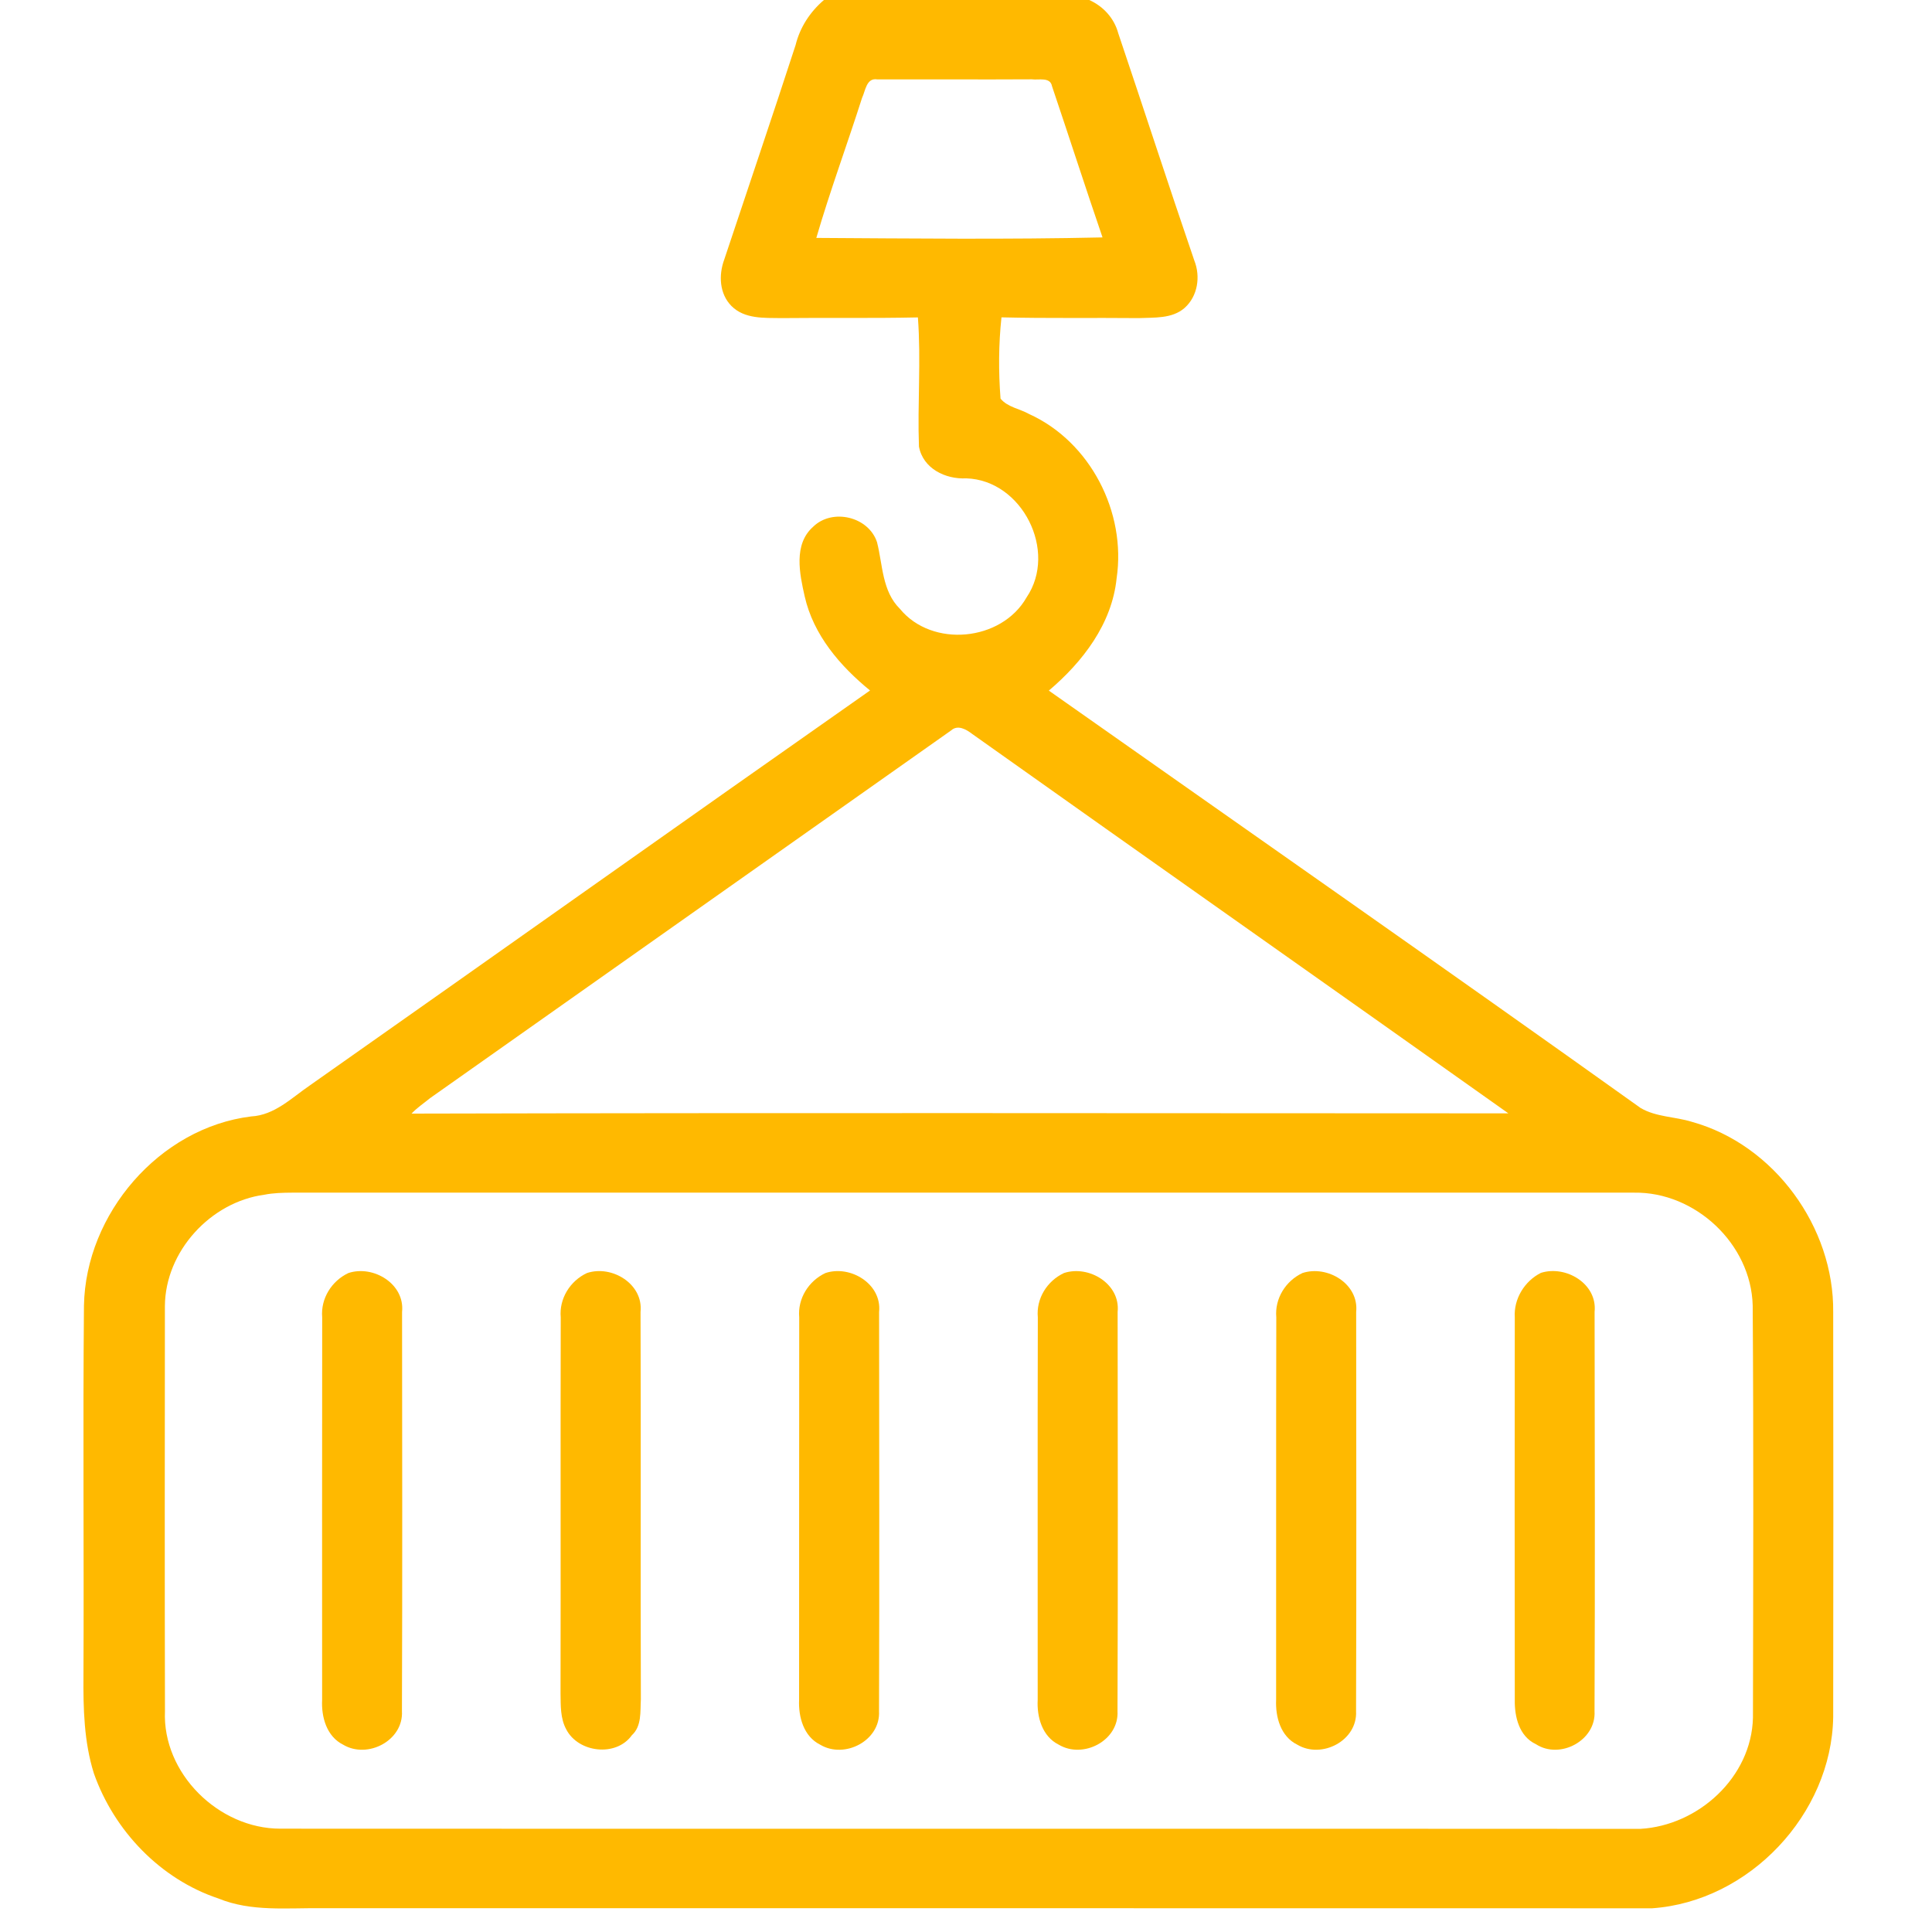
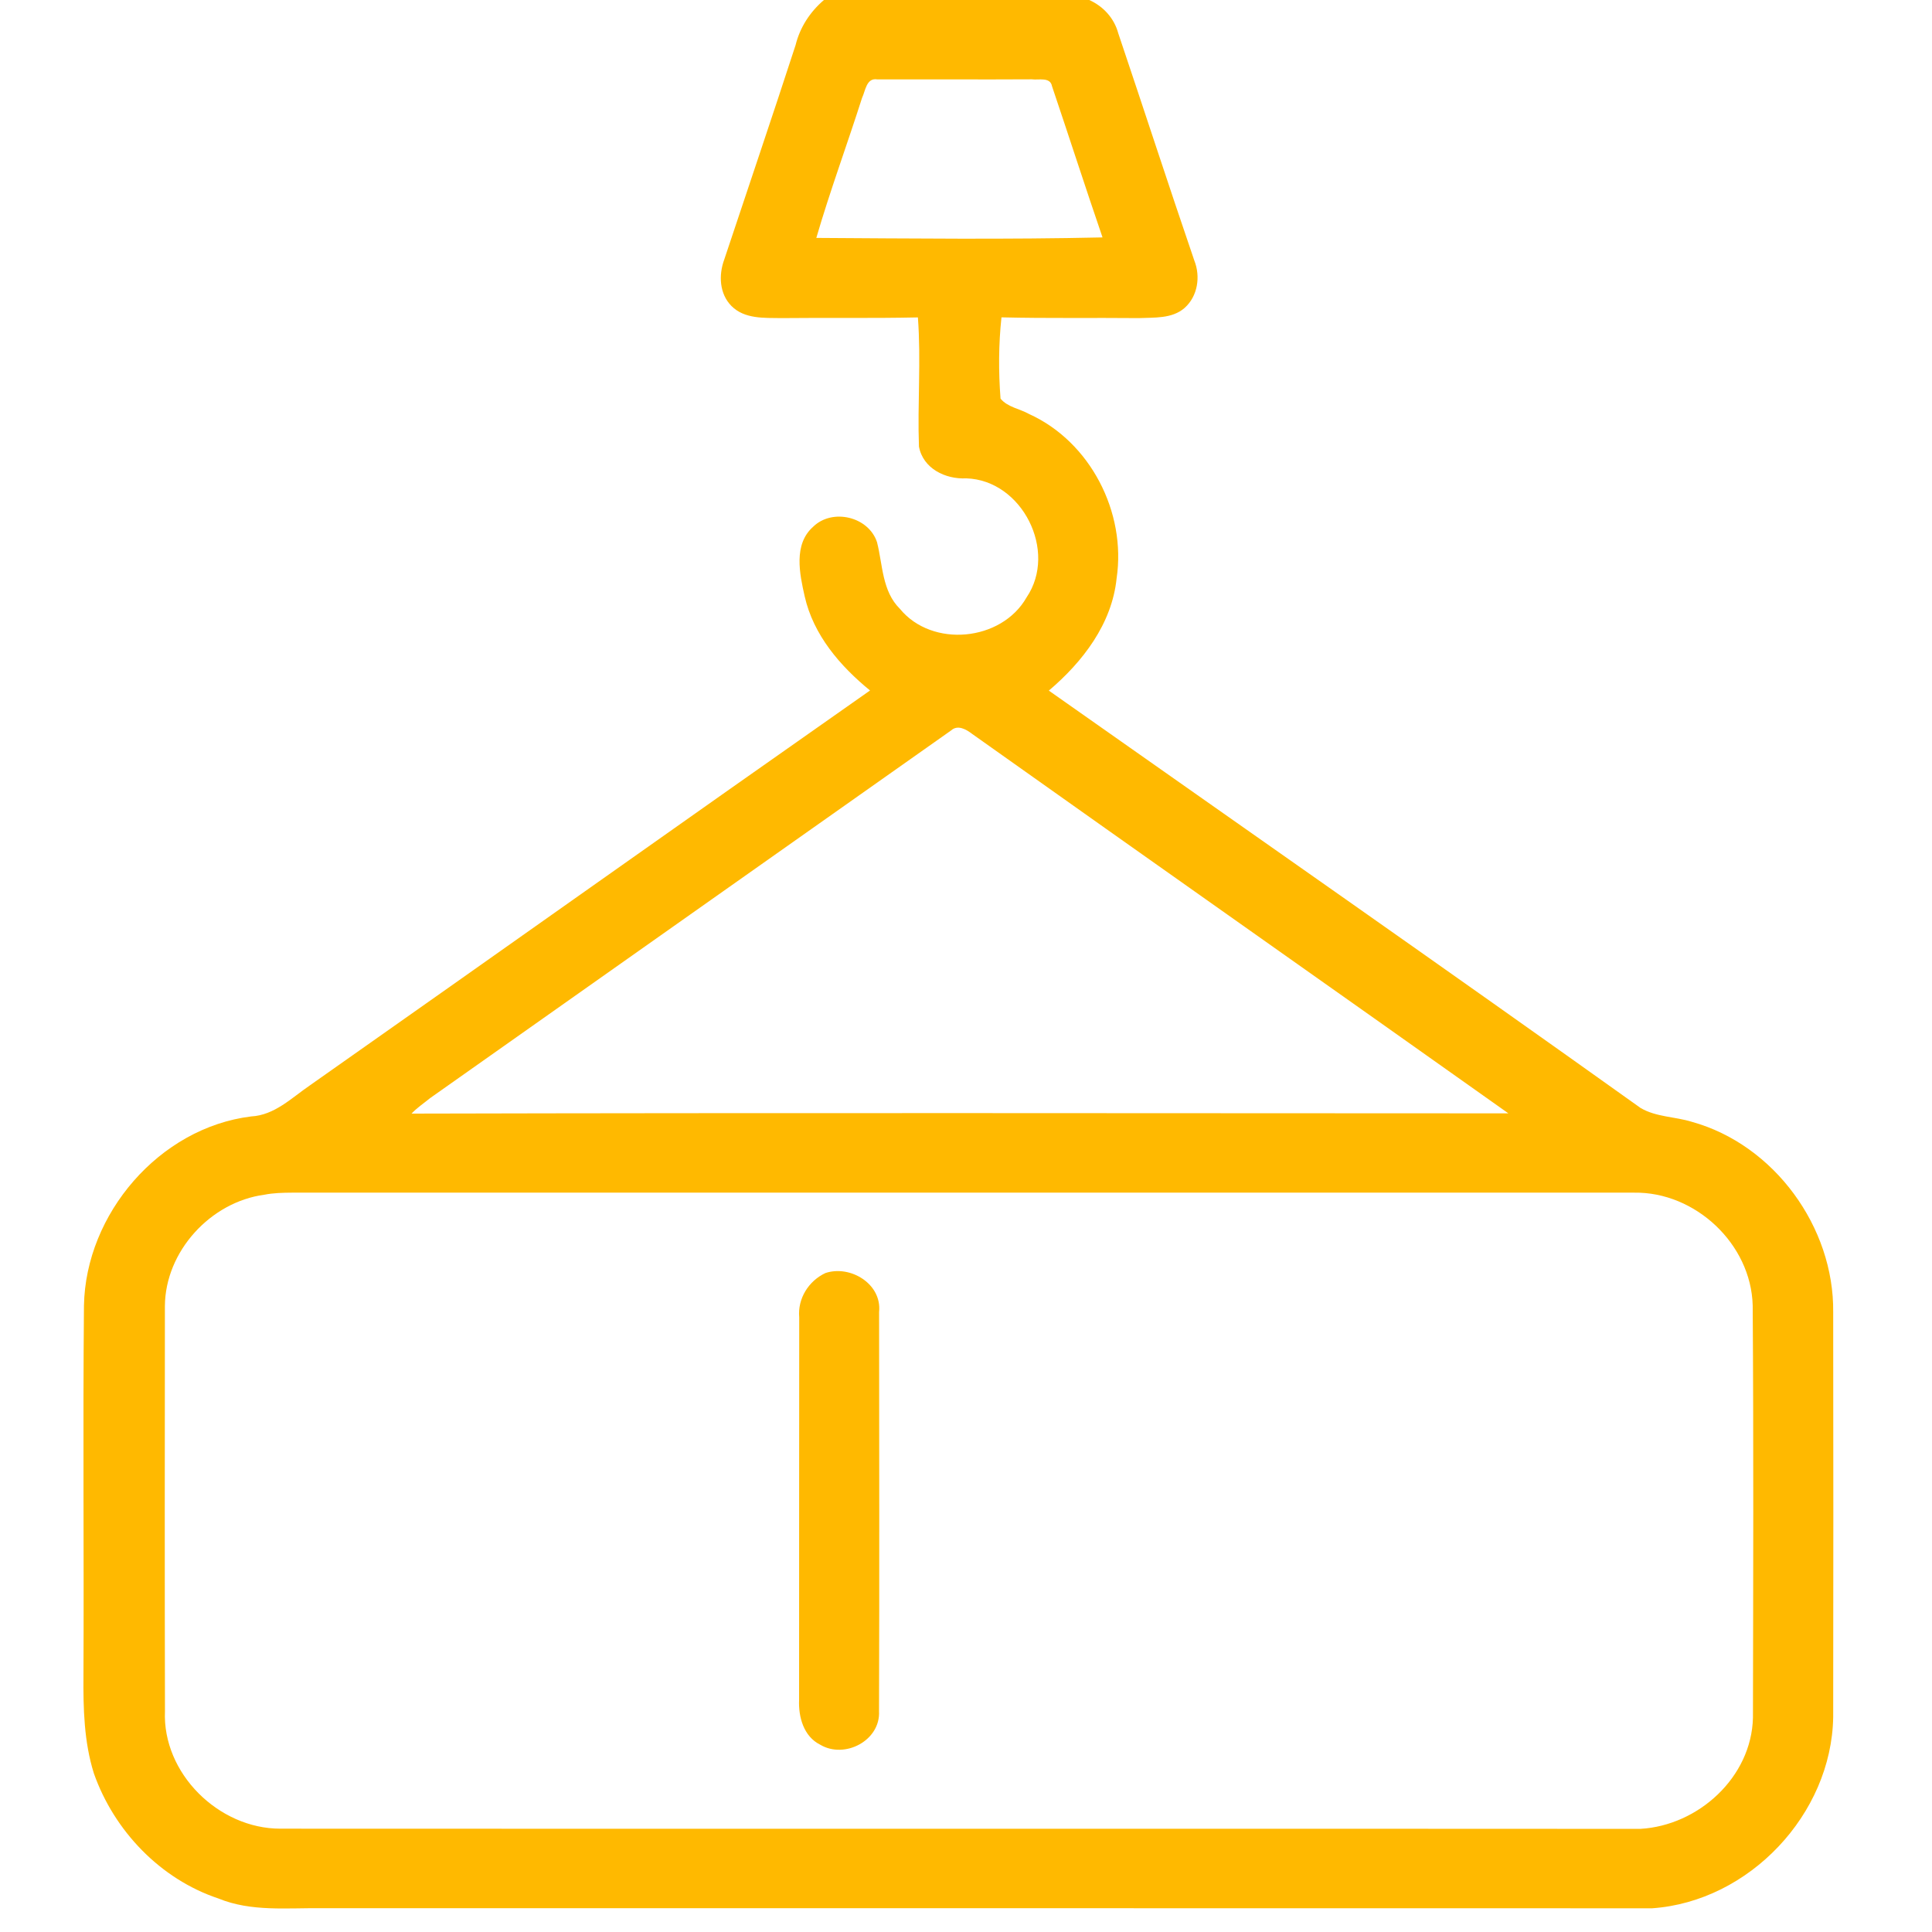
<svg xmlns="http://www.w3.org/2000/svg" width="120px" height="120px" viewBox="0 0 120 120">
  <g id="surface1">
    <path style=" stroke:none;fill-rule:nonzero;fill:rgb(100%,72.549%,0%);fill-opacity:1;" d="M 51.176 0 L 67.656 0 C 68.535 0.398 69.203 1.129 69.457 2.066 C 71.043 6.766 72.574 11.488 74.18 16.18 C 74.578 17.176 74.395 18.402 73.574 19.129 C 72.801 19.805 71.695 19.715 70.742 19.758 C 67.895 19.73 65.047 19.781 62.203 19.711 C 62.023 21.387 62.016 23.082 62.145 24.758 C 62.578 25.293 63.34 25.387 63.918 25.715 C 67.723 27.438 69.965 31.82 69.355 35.922 C 69.066 38.75 67.25 41.109 65.145 42.895 C 77.402 51.527 89.699 60.109 101.902 68.82 C 102.871 69.387 104.035 69.352 105.09 69.68 C 110.199 71.098 113.922 76.219 113.863 81.5 C 113.875 89.887 113.875 98.27 113.863 106.656 C 113.762 112.688 108.641 118.105 102.621 118.527 C 75.082 118.516 47.539 118.527 20 118.523 C 17.848 118.492 15.609 118.758 13.566 117.918 C 9.957 116.715 7.09 113.715 5.832 110.152 C 5.215 108.188 5.168 106.109 5.184 104.07 C 5.219 96.41 5.145 88.75 5.215 81.09 C 5.32 75.395 9.895 70.047 15.598 69.344 C 17.059 69.266 18.113 68.188 19.254 67.41 C 30.859 59.25 42.426 51.031 54.039 42.887 C 52.18 41.367 50.523 39.445 49.98 37.039 C 49.664 35.637 49.273 33.816 50.5 32.723 C 51.691 31.551 53.949 32.082 54.473 33.676 C 54.832 35.082 54.781 36.715 55.895 37.816 C 57.895 40.254 62.207 39.844 63.762 37.105 C 65.707 34.238 63.492 29.82 60.016 29.711 C 58.723 29.777 57.332 29.105 57.078 27.738 C 56.98 25.066 57.215 22.391 57.012 19.715 C 54.18 19.777 51.348 19.727 48.516 19.758 C 47.465 19.742 46.242 19.82 45.434 19.008 C 44.68 18.25 44.629 17.082 44.984 16.121 C 46.461 11.68 47.969 7.25 49.414 2.805 C 49.688 1.695 50.312 0.738 51.176 0 M 53.543 6.082 C 52.617 8.988 51.555 11.852 50.703 14.777 C 56.629 14.812 62.559 14.879 68.48 14.746 C 67.41 11.625 66.398 8.48 65.344 5.359 C 65.234 4.758 64.504 4.988 64.09 4.926 C 60.887 4.945 57.684 4.922 54.484 4.93 C 53.809 4.824 53.754 5.645 53.543 6.082 M 59.066 45.375 C 48.281 52.98 37.5 60.598 26.719 68.203 C 26.328 68.523 25.906 68.801 25.562 69.168 C 48.273 69.113 70.98 69.145 93.688 69.152 C 82.594 61.281 71.461 53.453 60.367 45.574 C 60.004 45.297 59.48 44.996 59.066 45.375 M 16.418 74.207 C 13.078 74.656 10.266 77.723 10.242 81.117 C 10.234 89.504 10.227 97.895 10.246 106.277 C 10.078 110.148 13.586 113.586 17.41 113.582 C 45.566 113.598 73.727 113.574 101.883 113.594 C 105.48 113.391 108.793 110.391 108.879 106.688 C 108.895 98.156 108.922 89.617 108.863 81.082 C 108.762 77.262 105.297 74.02 101.5 74.078 C 73.711 74.074 45.926 74.082 18.141 74.078 C 17.566 74.082 16.984 74.094 16.418 74.207 Z M 16.418 74.207 " />
-     <path style=" stroke:none;fill-rule:nonzero;fill:rgb(100%,72.549%,0%);fill-opacity:1;" d="M 21.641 79.07 C 23.191 78.559 25.156 79.746 24.973 81.488 C 24.98 89.75 24.996 98.02 24.965 106.281 C 25.07 108.105 22.836 109.273 21.316 108.367 C 20.285 107.855 19.953 106.645 20.008 105.578 C 20.008 97.66 20 89.746 20.012 81.824 C 19.91 80.66 20.594 79.562 21.641 79.07 Z M 21.641 79.07 " />
-     <path style=" stroke:none;fill-rule:nonzero;fill:rgb(100%,72.549%,0%);fill-opacity:1;" d="M 36.457 79.07 C 38.008 78.555 39.969 79.75 39.785 81.488 C 39.816 89.508 39.777 97.531 39.805 105.547 C 39.762 106.305 39.867 107.215 39.246 107.777 C 38.273 109.145 35.918 108.871 35.168 107.41 C 34.801 106.734 34.828 105.938 34.816 105.191 C 34.832 97.402 34.809 89.613 34.828 81.824 C 34.723 80.66 35.406 79.562 36.457 79.07 Z M 36.457 79.07 " />
    <path style=" stroke:none;fill-rule:nonzero;fill:rgb(100%,72.549%,0%);fill-opacity:1;" d="M 51.27 79.07 C 52.82 78.555 54.785 79.75 54.602 81.488 C 54.609 89.75 54.625 98.02 54.598 106.285 C 54.695 108.109 52.465 109.273 50.945 108.367 C 49.914 107.855 49.586 106.641 49.633 105.578 C 49.641 97.66 49.629 89.746 49.641 81.824 C 49.535 80.656 50.223 79.562 51.27 79.07 Z M 51.27 79.07 " />
-     <path style=" stroke:none;fill-rule:nonzero;fill:rgb(100%,72.549%,0%);fill-opacity:1;" d="M 66.086 79.07 C 67.637 78.559 69.602 79.75 69.418 81.488 C 69.426 89.75 69.441 98.023 69.41 106.285 C 69.508 108.109 67.277 109.273 65.758 108.363 C 64.73 107.852 64.395 106.641 64.453 105.578 C 64.457 97.66 64.441 89.746 64.461 81.824 C 64.352 80.656 65.035 79.562 66.086 79.07 Z M 66.086 79.07 " />
-     <path style=" stroke:none;fill-rule:nonzero;fill:rgb(100%,72.549%,0%);fill-opacity:1;" d="M 80.898 79.07 C 82.453 78.562 84.414 79.746 84.234 81.484 C 84.242 89.75 84.254 98.023 84.227 106.285 C 84.324 108.113 82.094 109.273 80.574 108.363 C 79.539 107.855 79.215 106.641 79.262 105.578 C 79.27 97.66 79.254 89.742 79.273 81.824 C 79.168 80.656 79.852 79.562 80.898 79.07 Z M 80.898 79.07 " />
-     <path style=" stroke:none;fill-rule:nonzero;fill:rgb(100%,72.549%,0%);fill-opacity:1;" d="M 95.711 79.059 C 97.262 78.57 99.227 79.738 99.043 81.484 C 99.055 89.75 99.074 98.023 99.039 106.285 C 99.148 108.102 96.891 109.309 95.395 108.332 C 94.355 107.848 94.066 106.625 94.086 105.582 C 94.078 97.664 94.074 89.746 94.086 81.824 C 94.012 80.68 94.691 79.57 95.711 79.059 Z M 95.711 79.059 " />
  </g>
</svg>